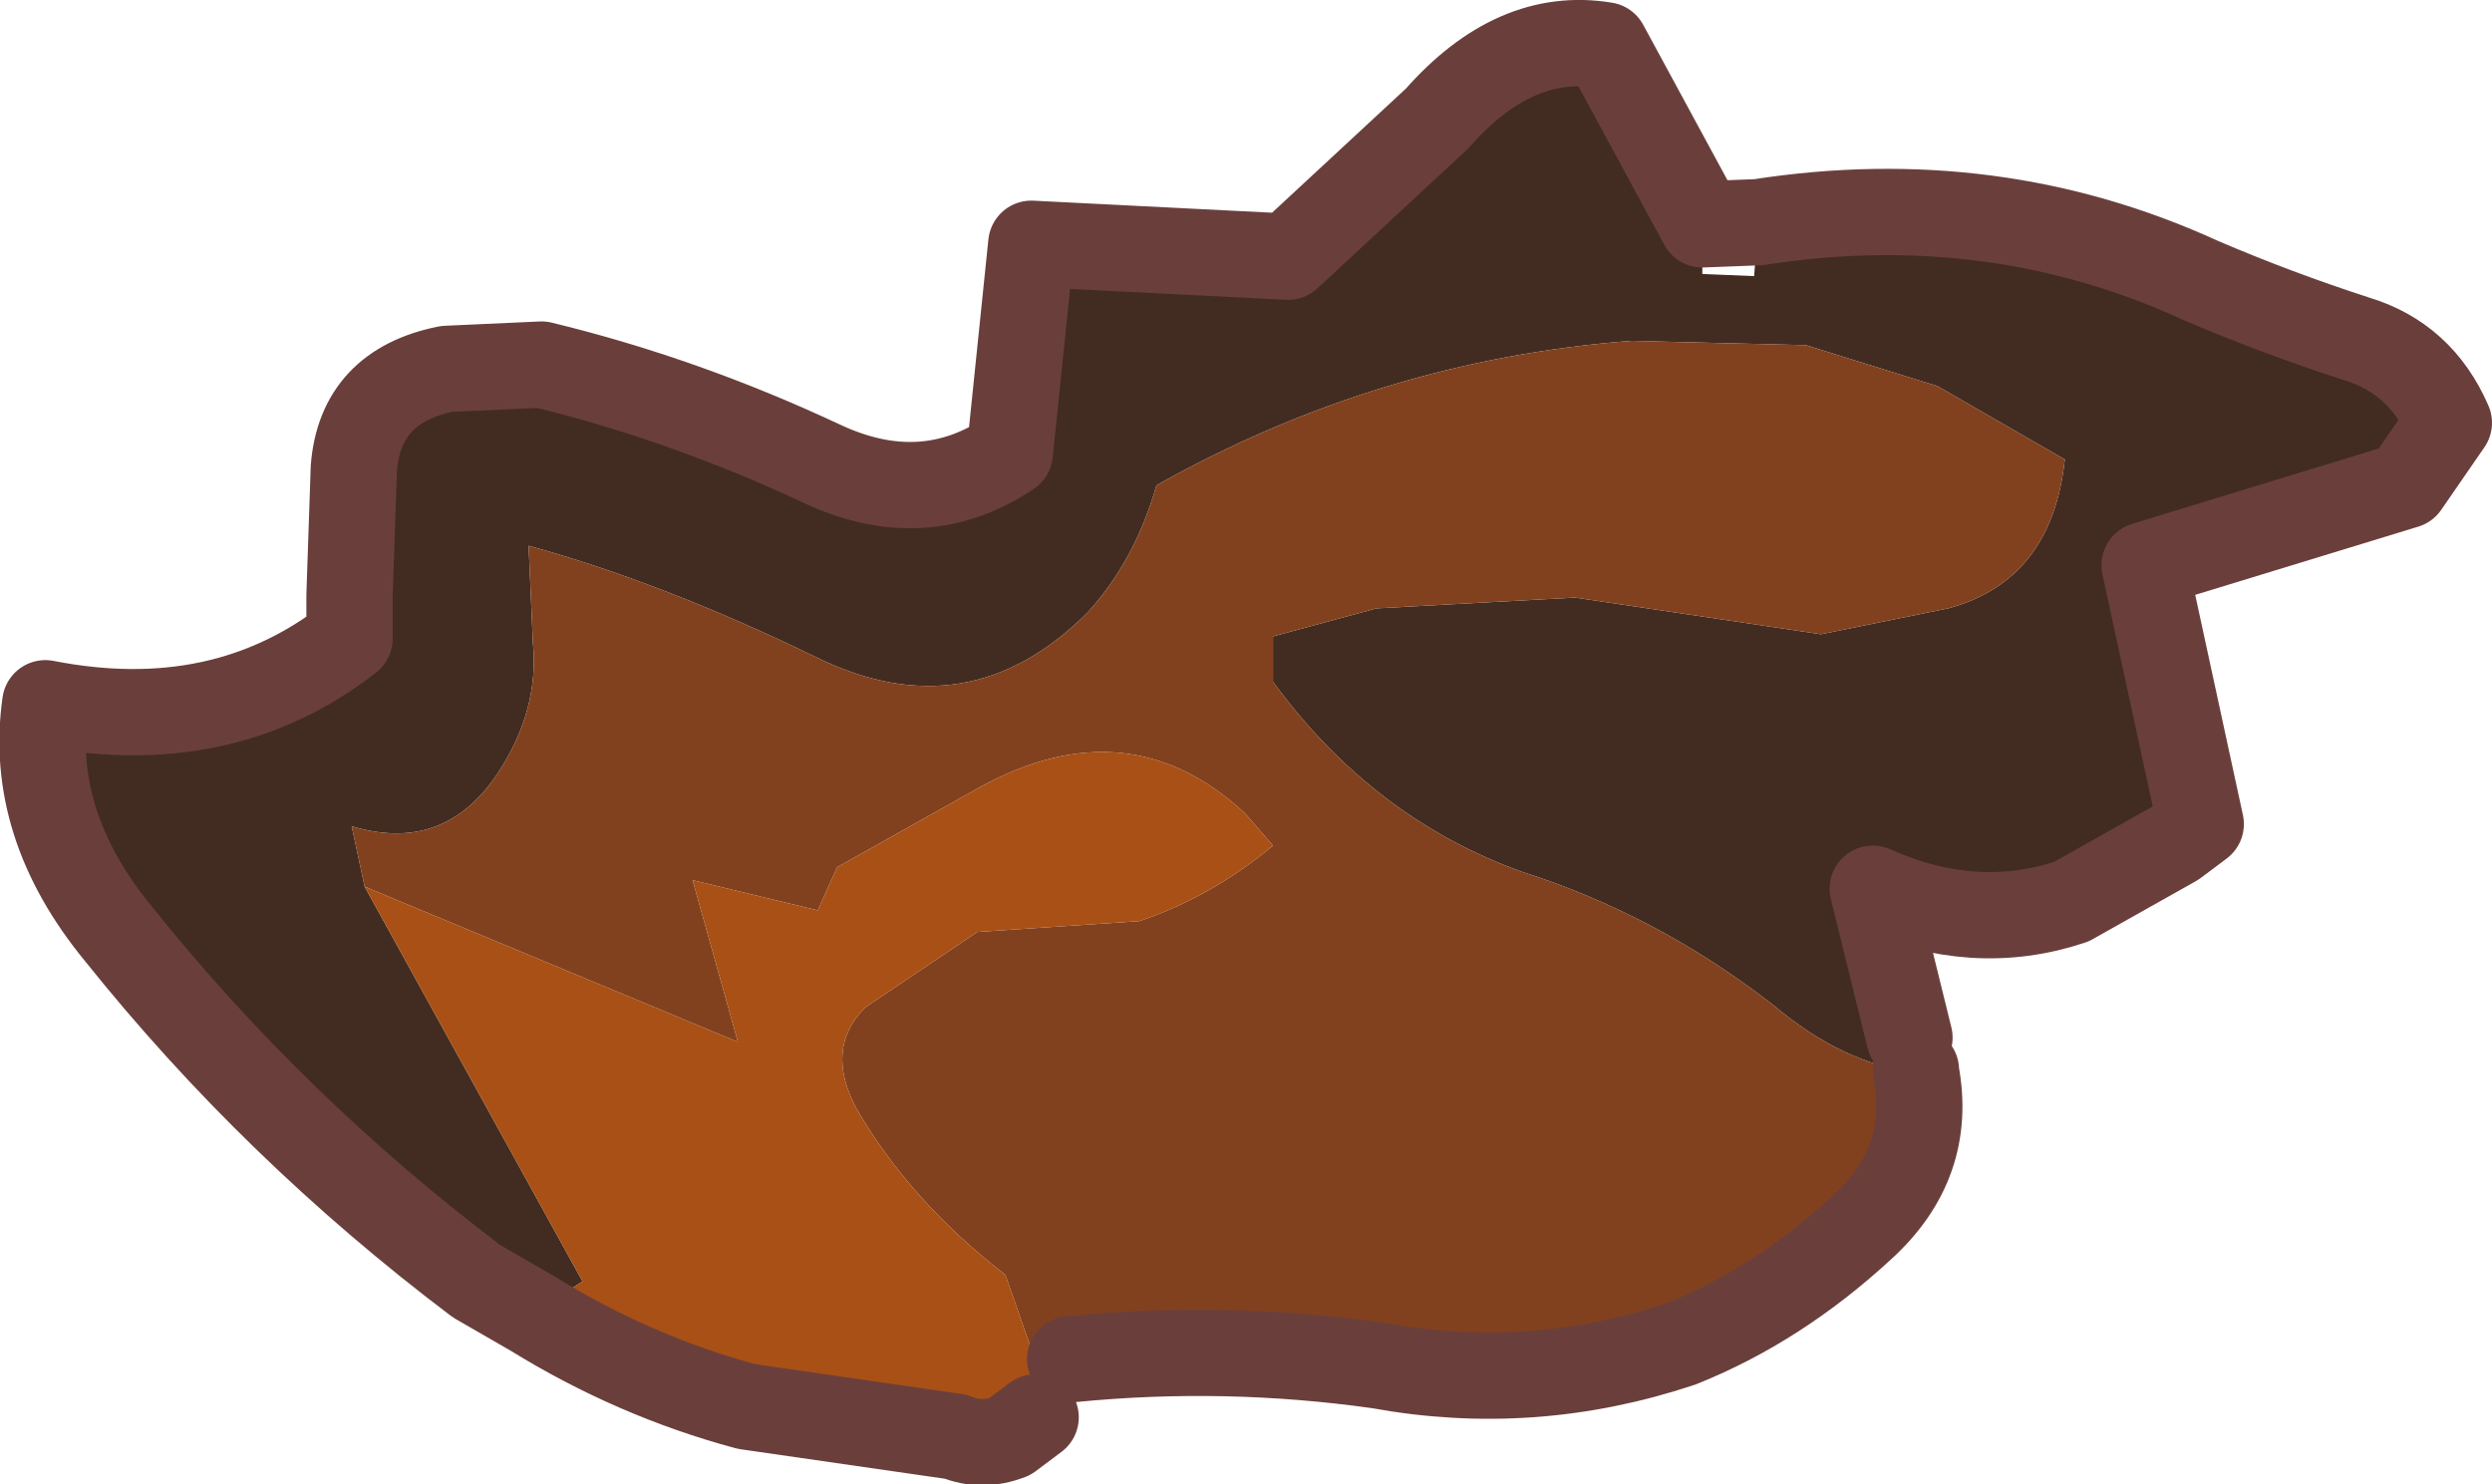
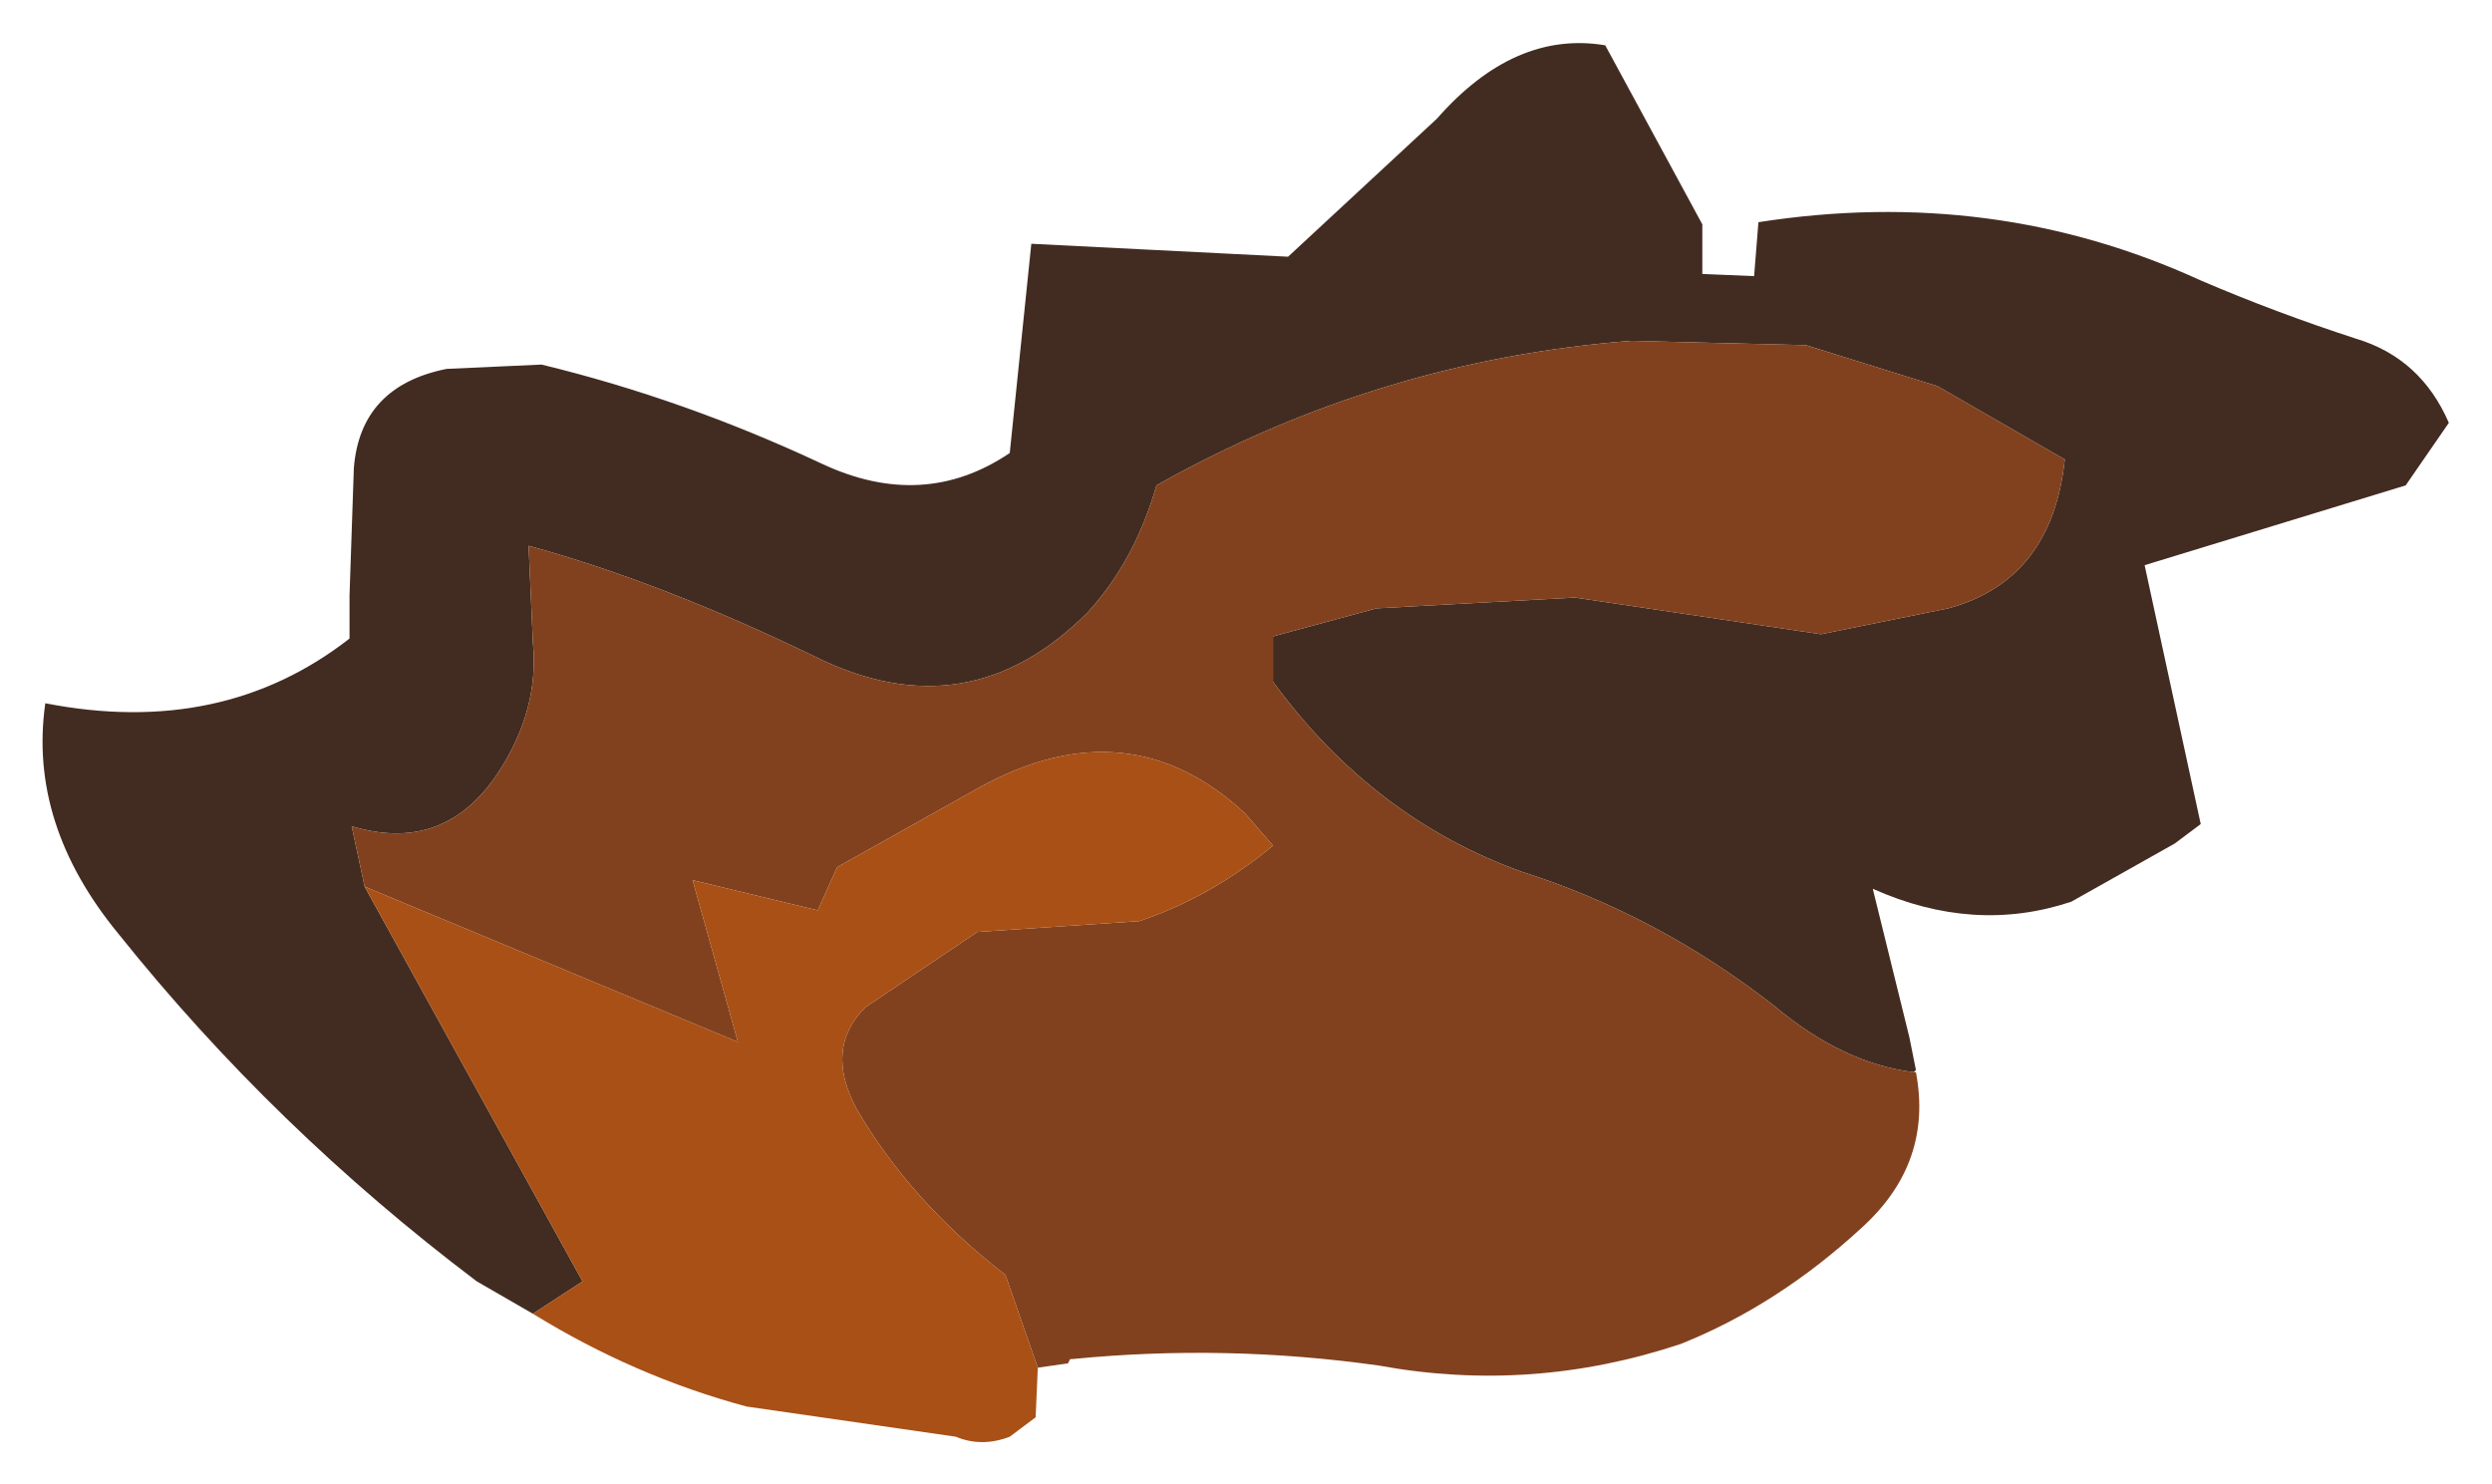
<svg xmlns="http://www.w3.org/2000/svg" height="34.4px" width="57.75px">
  <g transform="matrix(1.0, 0.0, 0.0, 1.0, 44.0, 20.7)">
    <path d="M-3.25 -15.55 Q2.2 -16.4 7.0 -14.2 8.75 -13.45 10.6 -12.85 12.1 -12.4 12.75 -10.9 L11.75 -9.45 5.7 -7.6 7.0 -1.6 6.4 -1.15 4.0 0.2 Q1.75 0.95 -0.6 -0.1 L0.25 3.35 0.4 4.1 0.35 4.15 Q-1.3 3.95 -2.9 2.6 -5.6 0.5 -8.75 -0.5 -12.2 -1.75 -14.5 -4.9 L-14.5 -5.95 -12.1 -6.6 -7.5 -6.85 -1.8 -6.0 1.15 -6.6 Q3.55 -7.25 3.85 -10.05 L0.9 -11.75 -2.15 -12.7 -6.2 -12.8 Q-12.05 -12.35 -17.2 -9.45 -17.7 -7.7 -18.8 -6.5 -21.55 -3.75 -25.05 -5.45 -28.65 -7.2 -31.75 -8.05 L-31.65 -5.8 Q-31.5 -4.25 -32.45 -2.8 -33.7 -0.9 -35.85 -1.55 L-35.55 -0.15 -30.5 9.0 -31.65 9.75 -32.95 9.0 Q-37.65 5.45 -41.25 0.95 -43.35 -1.6 -42.95 -4.4 -38.85 -3.6 -35.9 -5.9 L-35.9 -6.9 -35.8 -9.85 Q-35.65 -11.75 -33.65 -12.15 L-31.45 -12.25 Q-28.15 -11.45 -24.95 -9.95 -22.6 -8.85 -20.6 -10.2 L-20.1 -15.05 -14.15 -14.75 -10.7 -17.95 Q-8.9 -20.0 -6.8 -19.65 L-4.55 -15.5 -4.55 -14.35 -3.35 -14.3 -3.25 -15.55" fill="#422c21" fill-rule="evenodd" stroke="none" />
    <path d="M-35.55 -0.15 L-35.85 -1.55 Q-33.7 -0.9 -32.45 -2.8 -31.5 -4.25 -31.65 -5.8 L-31.75 -8.05 Q-28.65 -7.2 -25.05 -5.45 -21.55 -3.75 -18.8 -6.5 -17.7 -7.7 -17.2 -9.45 -12.05 -12.35 -6.2 -12.8 L-2.15 -12.7 0.9 -11.75 3.85 -10.05 Q3.55 -7.25 1.15 -6.6 L-1.8 -6.0 -7.5 -6.85 -12.1 -6.6 -14.5 -5.95 -14.5 -4.9 Q-12.2 -1.75 -8.75 -0.5 -5.6 0.5 -2.9 2.6 -1.3 3.95 0.35 4.15 L0.4 4.15 Q0.8 6.25 -0.85 7.75 -2.8 9.55 -5.05 10.45 -8.5 11.6 -12.05 10.95 -15.6 10.45 -19.15 10.8 L-19.2 10.8 -19.25 10.9 -19.95 11.0 -20.7 8.85 Q-22.9 7.15 -24.15 5.0 -24.9 3.6 -23.95 2.65 L-21.35 0.9 -17.6 0.65 Q-15.95 0.1 -14.5 -1.1 L-15.15 -1.85 Q-17.85 -4.35 -21.3 -2.45 L-24.6 -0.6 -25.05 0.4 -27.95 -0.3 -26.9 3.45 -35.55 -0.15" fill="#82411e" fill-rule="evenodd" stroke="none" />
    <path d="M-31.65 9.75 L-30.5 9.0 -35.55 -0.15 -26.9 3.45 -27.95 -0.3 -25.05 0.4 -24.6 -0.6 -21.3 -2.45 Q-17.85 -4.35 -15.15 -1.85 L-14.5 -1.1 Q-15.95 0.1 -17.6 0.65 L-21.35 0.9 -23.95 2.65 Q-24.9 3.6 -24.15 5.0 -22.9 7.15 -20.7 8.85 L-19.95 11.0 -20.0 12.15 -20.6 12.6 Q-21.25 12.85 -21.85 12.6 L-26.7 11.9 Q-29.3 11.2 -31.65 9.75" fill="#a95016" fill-rule="evenodd" stroke="none" />
-     <path d="M0.25 3.35 L-0.6 -0.1 Q1.75 0.95 4.0 0.2 L6.4 -1.15 7.0 -1.6 5.7 -7.6 11.75 -9.45 12.75 -10.9 Q12.1 -12.4 10.6 -12.85 8.75 -13.45 7.0 -14.2 2.2 -16.4 -3.25 -15.55 L-4.55 -15.5 -6.8 -19.65 Q-8.9 -20.0 -10.7 -17.95 L-14.15 -14.75 -20.1 -15.05 -20.6 -10.2 Q-22.6 -8.85 -24.95 -9.95 -28.15 -11.45 -31.45 -12.25 L-33.65 -12.15 Q-35.65 -11.75 -35.8 -9.85 L-35.9 -6.9 -35.9 -5.9 Q-38.85 -3.6 -42.95 -4.4 -43.35 -1.6 -41.25 0.95 -37.65 5.45 -32.95 9.0 L-31.65 9.75 Q-29.3 11.2 -26.7 11.9 L-21.85 12.6 Q-21.25 12.85 -20.6 12.6 L-20.0 12.15 M0.4 4.15 Q0.8 6.25 -0.85 7.75 -2.8 9.55 -5.05 10.45 -8.5 11.6 -12.05 10.95 -15.6 10.45 -19.15 10.8 L-19.2 10.8 M0.4 4.15 L0.4 4.1" fill="none" stroke="#6a3f3b" stroke-linecap="round" stroke-linejoin="round" stroke-width="2.0" />
  </g>
</svg>